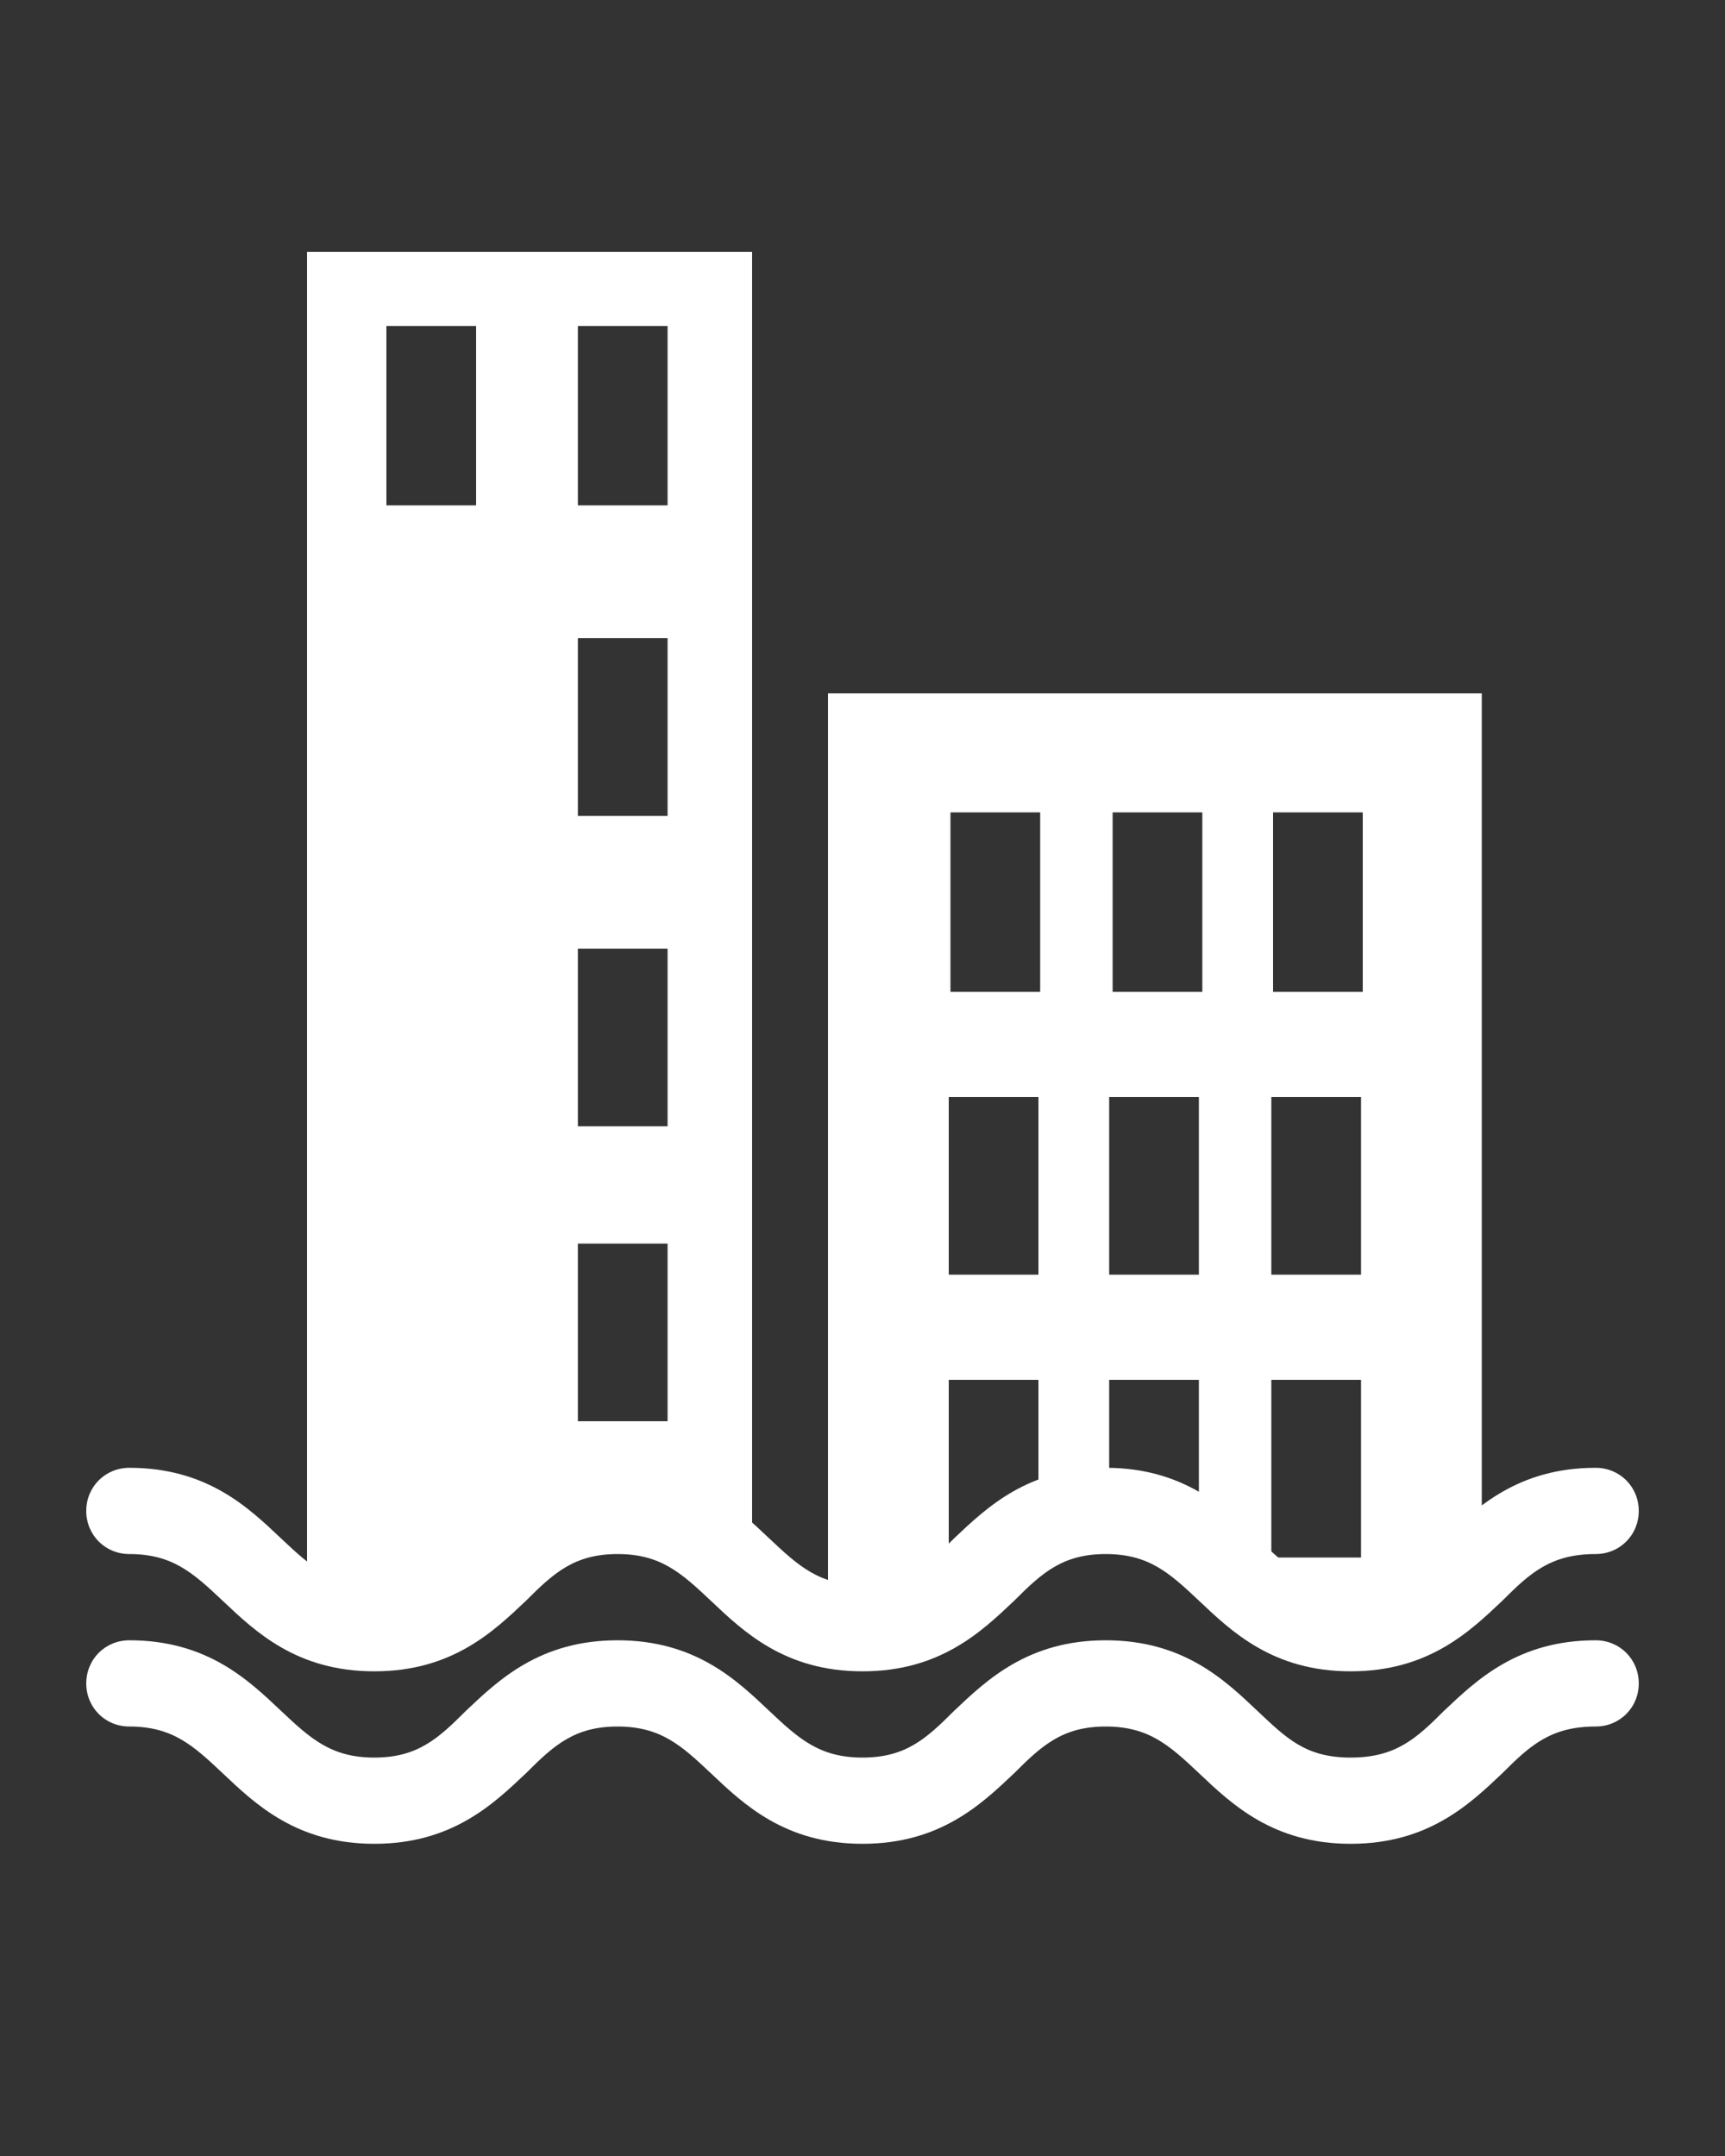
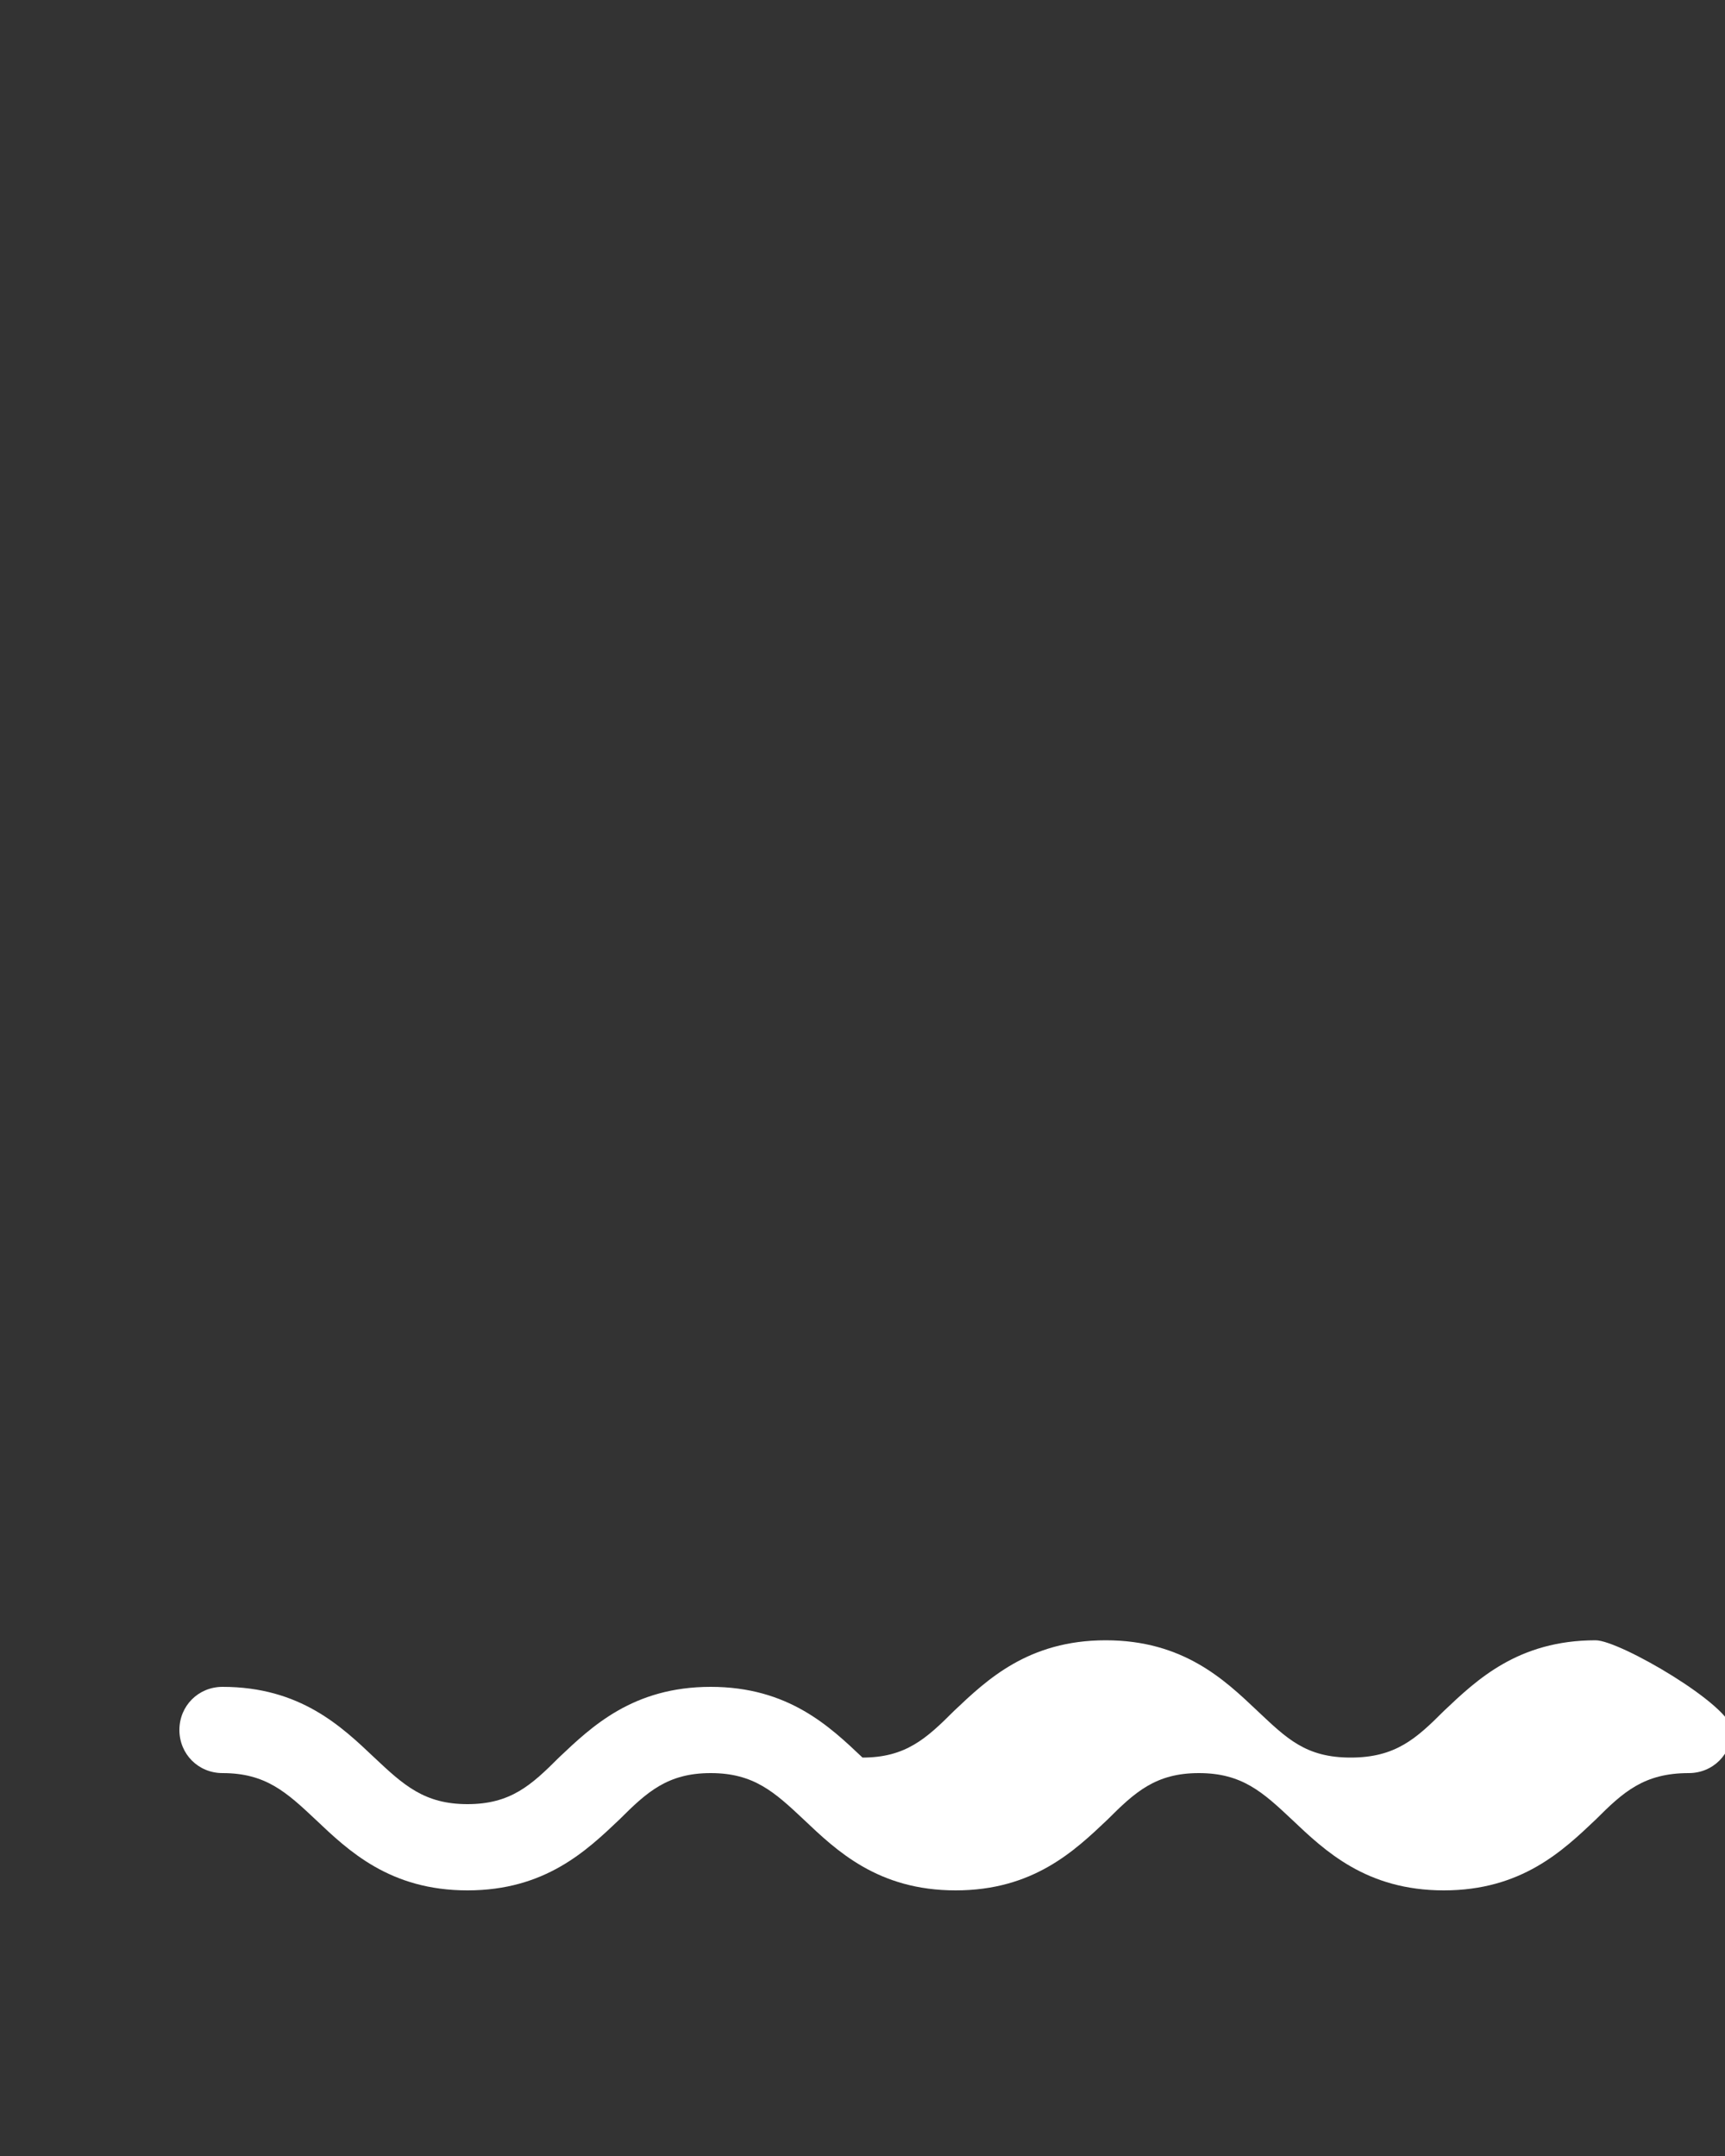
<svg xmlns="http://www.w3.org/2000/svg" version="1.1" id="Layer_1" x="0px" y="0px" viewBox="0 0 100 125" style="enable-background:new 0 0 100 125;" xml:space="preserve">
  <rect x="0" y="0" width="100" height="125" fill="#333333" stroke="none" />
  <style type="text/css">
	.st0{fill:#FFFFFF;}
</style>
-   <path class="st0" d="M92.5,95.1c-4.5,0-6.9,2.3-8.8,4.1c-1.6,1.6-2.8,2.7-5.4,2.7s-3.7-1.1-5.4-2.7c-1.9-1.8-4.3-4.1-8.8-4.1  s-6.9,2.3-8.8,4.1c-1.6,1.6-2.8,2.7-5.3,2.7s-3.7-1.1-5.4-2.7c-1.9-1.8-4.3-4.1-8.8-4.1s-6.9,2.3-8.8,4.1c-1.6,1.6-2.8,2.7-5.3,2.7  s-3.7-1.1-5.4-2.7c-1.9-1.8-4.3-4.1-8.8-4.1c-1.4,0-2.5,1.1-2.5,2.5s1.1,2.5,2.5,2.5c2.5,0,3.7,1.1,5.4,2.7c1.9,1.8,4.3,4.1,8.8,4.1  s6.9-2.3,8.8-4.1c1.6-1.6,2.8-2.7,5.3-2.7s3.7,1.1,5.4,2.7c1.9,1.8,4.3,4.1,8.8,4.1s6.9-2.3,8.8-4.1c1.6-1.6,2.8-2.7,5.3-2.7  s3.7,1.1,5.4,2.7c1.9,1.8,4.3,4.1,8.8,4.1s6.9-2.3,8.8-4.1c1.6-1.6,2.8-2.7,5.4-2.7c1.4,0,2.5-1.1,2.5-2.5S93.9,95.1,92.5,95.1z" />
-   <path class="st0" d="M92.5,85.1c-4.5,0-6.9,2.3-8.8,4.1c-1.6,1.6-2.8,2.7-5.4,2.7s-3.7-1.1-5.4-2.7c-1.9-1.8-4.3-4.1-8.8-4.1  s-6.9,2.3-8.8,4.1c-1.6,1.6-2.8,2.7-5.3,2.7s-3.7-1.1-5.4-2.7c-1.9-1.8-4.3-4.1-8.8-4.1s-6.9,2.3-8.8,4.1c-1.6,1.6-2.8,2.7-5.3,2.7  s-3.7-1.1-5.4-2.7c-1.9-1.8-4.3-4.1-8.8-4.1c-1.4,0-2.5,1.1-2.5,2.5s1.1,2.5,2.5,2.5c2.5,0,3.7,1.1,5.4,2.7c1.9,1.8,4.3,4.1,8.8,4.1  s6.9-2.3,8.8-4.1c1.6-1.6,2.8-2.7,5.3-2.7s3.7,1.1,5.4,2.7c1.9,1.8,4.3,4.1,8.8,4.1s6.9-2.3,8.8-4.1c1.6-1.6,2.8-2.7,5.3-2.7  s3.7,1.1,5.4,2.7c1.9,1.8,4.3,4.1,8.8,4.1s6.9-2.3,8.8-4.1c1.6-1.6,2.8-2.7,5.4-2.7c1.4,0,2.5-1.1,2.5-2.5S93.9,85.1,92.5,85.1z" />
-   <path class="st0" d="M17.8,14.6v81.3h5.6l6.7-4.3l0.6-3.5l11.9,2.1l-0.5,2.8l1.5,0.4V14.6H17.8z M27.6,29.3h-5.2V18.9h5.2V29.3z   M38.7,82.4h-5.2V72.1h5.2V82.4z M38.7,65.3h-5.2V55h5.2V65.3z M38.7,47.3h-5.2V37h5.2V47.3z M38.7,29.3h-5.2V18.9h5.2V29.3z" />
-   <path class="st0" d="M48,40.2v54.4h7.3l0.4-0.3l2.8-4.1H55V80h5.2v8.2l2.4,1.7l1.7-1.1V80h5.2v9.8l6.8,1.9l-0.8,3h6.6l3.8-2.7V40.2  H48z M60.2,73.9H55V63.6h5.2V73.9z M60.3,57.5h-5.2V47.1h5.2V57.5z M69.5,73.9h-5.2V63.6h5.2V73.9z M69.7,57.5h-5.2V47.1h5.2V57.5z   M78.9,90.3h-5.2V80h5.2V90.3z M78.9,73.9h-5.2V63.6h5.2V73.9z M79,57.5h-5.2V47.1H79V57.5z" />
+   <path class="st0" d="M92.5,95.1c-4.5,0-6.9,2.3-8.8,4.1c-1.6,1.6-2.8,2.7-5.4,2.7s-3.7-1.1-5.4-2.7c-1.9-1.8-4.3-4.1-8.8-4.1  s-6.9,2.3-8.8,4.1c-1.6,1.6-2.8,2.7-5.3,2.7c-1.9-1.8-4.3-4.1-8.8-4.1s-6.9,2.3-8.8,4.1c-1.6,1.6-2.8,2.7-5.3,2.7  s-3.7-1.1-5.4-2.7c-1.9-1.8-4.3-4.1-8.8-4.1c-1.4,0-2.5,1.1-2.5,2.5s1.1,2.5,2.5,2.5c2.5,0,3.7,1.1,5.4,2.7c1.9,1.8,4.3,4.1,8.8,4.1  s6.9-2.3,8.8-4.1c1.6-1.6,2.8-2.7,5.3-2.7s3.7,1.1,5.4,2.7c1.9,1.8,4.3,4.1,8.8,4.1s6.9-2.3,8.8-4.1c1.6-1.6,2.8-2.7,5.3-2.7  s3.7,1.1,5.4,2.7c1.9,1.8,4.3,4.1,8.8,4.1s6.9-2.3,8.8-4.1c1.6-1.6,2.8-2.7,5.4-2.7c1.4,0,2.5-1.1,2.5-2.5S93.9,95.1,92.5,95.1z" />
</svg>